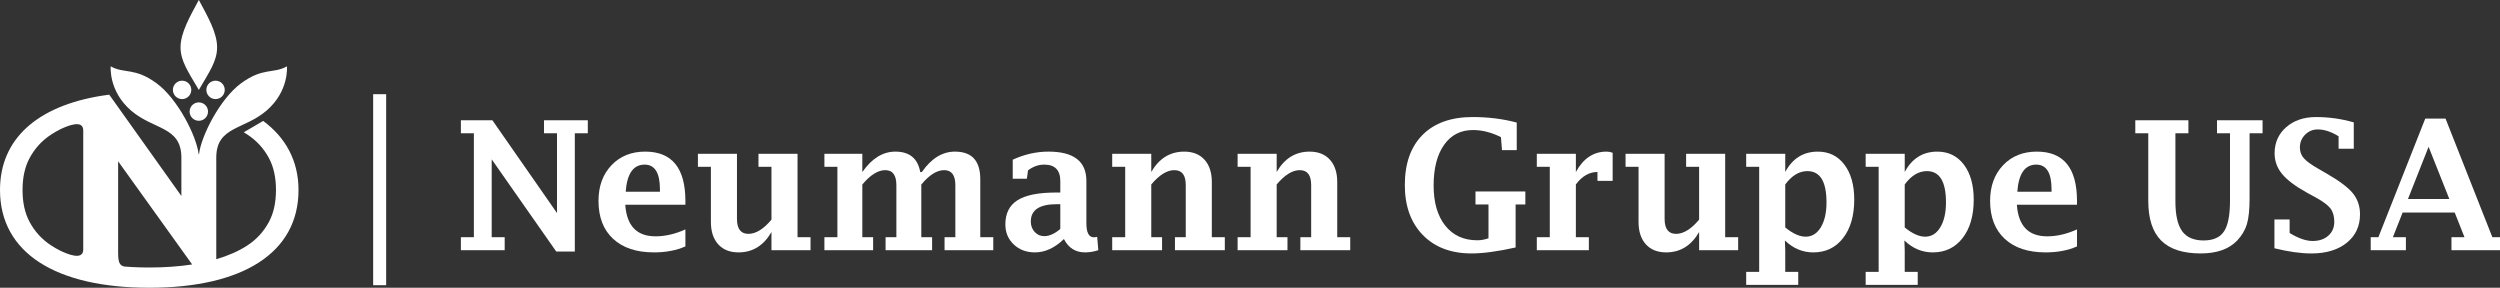
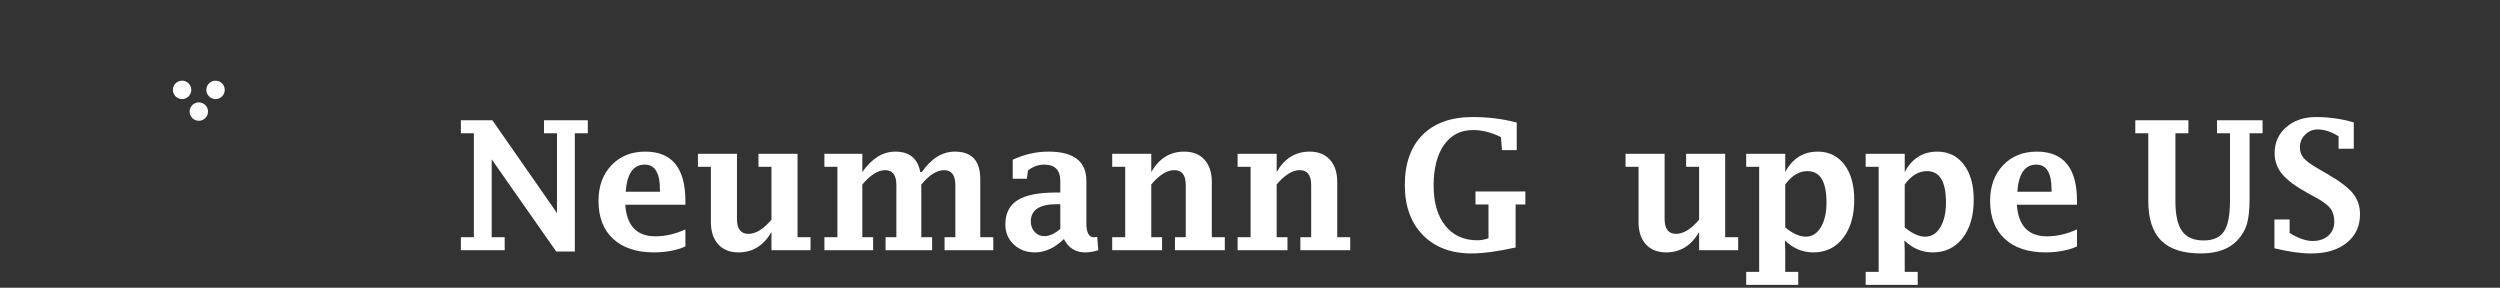
<svg xmlns="http://www.w3.org/2000/svg" id="Layer_1" version="1.1" viewBox="0 0 472.854 54.425">
  <rect x="0" y="0" width="472.854" height="54.425" fill="#333333" stroke="none" />
  <defs>
    <style>
      .st0 {
        fill: #fff;
      }
    </style>
  </defs>
-   <rect class="st0" x="70.58" y="17.815" width="2.458" height="36.131" />
  <g>
    <path class="st0" d="M105.206,47.571l-12.207-17.437v14.73h2.457v2.457h-8.284v-2.457h2.457v-19.657h-2.457v-2.457h5.96l12.219,17.548v-15.091h-2.457v-2.457h8.284v2.457h-2.457v22.363h-3.515Z" />
    <path class="st0" d="M129.636,46.608c-1.705.752-3.686,1.129-5.943,1.129-3.31,0-5.885-.855-7.728-2.565s-2.764-4.103-2.764-7.18c0-2.767.816-5.011,2.449-6.732,1.632-1.721,3.76-2.582,6.383-2.582,2.534,0,4.435.778,5.703,2.333,1.267,1.556,1.901,3.888,1.901,6.998v.714h-11.372c.133,1.986.675,3.479,1.627,4.479.952.998,2.318,1.498,4.101,1.498,1.848,0,3.729-.438,5.645-1.312v3.221ZM118.347,36.265h6.475v-.432c0-1.571-.242-2.748-.724-3.528s-1.207-1.17-2.172-1.17c-1.065,0-1.897.426-2.497,1.279s-.96,2.136-1.082,3.852Z" />
    <path class="st0" d="M145.916,47.322v-3.437c-.741,1.284-1.63,2.247-2.669,2.889-1.039.642-2.227.963-3.564.963-1.636,0-2.915-.509-3.838-1.527s-1.384-2.424-1.384-4.217v-10.442h-2.457v-2.458h7.388v12.322c0,.939.182,1.645.545,2.114s.903.705,1.619.705c.705,0,1.42-.226,2.147-.677.727-.451,1.464-1.122,2.213-2.013v-9.994h-2.457v-2.458h7.388v15.772h2.457v2.457h-7.388Z" />
    <path class="st0" d="M163.099,32.547c.896-1.29,1.865-2.257,2.905-2.902,1.04-.645,2.158-.967,3.354-.967,1.328,0,2.385.322,3.171.967.786.645,1.295,1.612,1.527,2.902h.298c.895-1.29,1.865-2.257,2.909-2.902,1.044-.645,2.164-.967,3.357-.967,1.603,0,2.801.435,3.597,1.303.796.869,1.194,2.178,1.194,3.927v10.957h2.457v2.457h-9.214v-2.457h2.042v-9.832c0-.95-.177-1.663-.53-2.139-.354-.476-.883-.713-1.59-.713-.685,0-1.388.227-2.111.681s-1.46,1.135-2.21,2.042v9.961h2.042v2.457h-8.799v-2.457h2.042v-9.832c0-.95-.174-1.663-.523-2.139s-.877-.713-1.585-.713c-.687,0-1.392.227-2.117.681-.725.454-1.464,1.135-2.216,2.042v9.961h2.042v2.457h-9.214v-2.457h2.457v-13.314h-2.457v-2.458h7.172v3.454Z" />
    <path class="st0" d="M201.229,45.214c-.873.841-1.766,1.472-2.677,1.893-.912.42-1.843.631-2.793.631-1.625,0-2.965-.501-4.02-1.503-1.055-1.001-1.583-2.266-1.583-3.793,0-2.081.768-3.605,2.304-4.574,1.536-.968,3.956-1.452,7.26-1.452h.829v-2.158c0-2.081-1.013-3.122-3.038-3.122-1.101,0-2.125.366-3.071,1.096l-.216,1.577h-2.673v-3.603c2.213-1.018,4.466-1.527,6.757-1.527,4.781,0,7.172,1.843,7.172,5.529v8.002c0,1.782.47,2.673,1.411,2.673.177,0,.387-.027.631-.083l.216,2.523c-.854.276-1.692.415-2.513.415-1.798,0-3.129-.841-3.995-2.523ZM200.548,43.304v-4.682h-.662c-1.633,0-2.861.271-3.683.813-.822.542-1.233,1.361-1.233,2.457,0,.786.243,1.444.728,1.976.486.531,1.093.797,1.821.797.474,0,.965-.113,1.473-.341.507-.227,1.026-.566,1.556-1.021Z" />
    <path class="st0" d="M217.751,32.53c.74-1.284,1.63-2.247,2.669-2.889,1.039-.642,2.227-.963,3.564-.963,1.636,0,2.915.509,3.838,1.527.923,1.019,1.384,2.424,1.384,4.217v10.442h2.457v2.457h-9.43v-2.457h2.042v-9.865c0-.939-.179-1.644-.537-2.114-.358-.47-.9-.704-1.627-.704-.693,0-1.404.226-2.13.677-.727.45-1.47,1.127-2.23,2.029v9.978h2.042v2.457h-9.43v-2.457h2.457v-13.314h-2.457v-2.458h7.388v3.437Z" />
    <path class="st0" d="M241.471,32.53c.74-1.284,1.63-2.247,2.669-2.889,1.039-.642,2.227-.963,3.564-.963,1.636,0,2.915.509,3.838,1.527.923,1.019,1.384,2.424,1.384,4.217v10.442h2.457v2.457h-9.43v-2.457h2.042v-9.865c0-.939-.179-1.644-.537-2.114-.358-.47-.9-.704-1.627-.704-.693,0-1.404.226-2.13.677-.727.45-1.47,1.127-2.23,2.029v9.978h2.042v2.457h-9.43v-2.457h2.457v-13.314h-2.457v-2.458h7.388v3.437Z" />
    <path class="st0" d="M286.663,46.807c-3.376.752-6.154,1.129-8.334,1.129-3.874,0-6.945-1.162-9.214-3.486-2.269-2.324-3.403-5.473-3.403-9.446,0-4.084,1.121-7.25,3.362-9.497,2.241-2.247,5.404-3.37,9.488-3.37,1.45,0,2.866.086,4.25.257,1.383.172,2.739.435,4.067.789v5.213h-2.789l-.199-2.457c-.906-.454-1.799-.791-2.678-1.013-.879-.221-1.749-.332-2.611-.332-2.321,0-4.142.933-5.463,2.797-1.321,1.865-1.981,4.436-1.981,7.712,0,3.21.734,5.735,2.205,7.578,1.47,1.843,3.486,2.765,6.05,2.765.707,0,1.415-.127,2.122-.382v-6.392h-2.457v-2.457h9.43v2.457h-1.843v8.135Z" />
-     <path class="st0" d="M298.062,34.887v9.978h2.457v2.457h-9.845v-2.457h2.457v-13.314h-2.457v-2.458h7.388v3.437c1.402-2.568,3.334-3.852,5.797-3.852.397,0,.784.072,1.159.216v5.313h-2.872v-1.677c-1.554,0-2.916.786-4.084,2.357Z" />
    <path class="st0" d="M321.374,47.322v-3.437c-.74,1.284-1.631,2.247-2.67,2.889-1.039.642-2.227.963-3.564.963-1.635,0-2.914-.509-3.838-1.527-.922-1.019-1.383-2.424-1.383-4.217v-10.442h-2.458v-2.458h7.387v12.322c0,.939.182,1.645.545,2.114s.904.705,1.619.705c.705,0,1.42-.226,2.146-.677.729-.451,1.465-1.122,2.215-2.013v-9.994h-2.458v-2.458h7.387v15.772h2.457v2.457h-7.387Z" />
    <path class="st0" d="M337.664,47.322v4.101h2.457v2.457h-9.845v-2.457h2.457v-19.872h-2.457v-2.458h7.388v3.437c.686-1.284,1.542-2.247,2.57-2.889,1.027-.642,2.227-.963,3.598-.963,2.101,0,3.771.819,5.016,2.457,1.243,1.638,1.865,3.846,1.865,6.625,0,3.032-.702,5.453-2.105,7.263-1.404,1.81-3.283,2.715-5.638,2.715-1.006,0-1.957-.188-2.853-.564s-1.735-.94-2.52-1.693l.066,1.843ZM337.664,43.022c.705.575,1.38,1.01,2.025,1.303.645.294,1.259.44,1.843.44,1.19,0,2.144-.592,2.86-1.776.716-1.185,1.074-2.75,1.074-4.698,0-1.981-.301-3.464-.901-4.449s-1.507-1.478-2.719-1.478c-.771,0-1.508.21-2.207.631-.7.421-1.358,1.052-1.976,1.893v8.135Z" />
    <path class="st0" d="M360.263,47.322v4.101h2.457v2.457h-9.845v-2.457h2.457v-19.872h-2.457v-2.458h7.388v3.437c.686-1.284,1.542-2.247,2.57-2.889,1.027-.642,2.227-.963,3.598-.963,2.101,0,3.771.819,5.016,2.457,1.243,1.638,1.865,3.846,1.865,6.625,0,3.032-.702,5.453-2.105,7.263-1.404,1.81-3.283,2.715-5.638,2.715-1.006,0-1.957-.188-2.853-.564s-1.735-.94-2.52-1.693l.066,1.843ZM360.263,43.022c.705.575,1.38,1.01,2.025,1.303.645.294,1.259.44,1.843.44,1.19,0,2.144-.592,2.86-1.776.716-1.185,1.074-2.75,1.074-4.698,0-1.981-.301-3.464-.901-4.449s-1.507-1.478-2.719-1.478c-.771,0-1.508.21-2.207.631-.7.421-1.358,1.052-1.976,1.893v8.135Z" />
    <path class="st0" d="M392.848,46.608c-1.704.752-3.686,1.129-5.943,1.129-3.31,0-5.886-.855-7.728-2.565-1.844-1.71-2.765-4.103-2.765-7.18,0-2.767.816-5.011,2.448-6.732,1.633-1.721,3.761-2.582,6.384-2.582,2.534,0,4.436.778,5.702,2.333,1.268,1.556,1.901,3.888,1.901,6.998v.714h-11.372c.133,1.986.675,3.479,1.627,4.479.952.998,2.318,1.498,4.101,1.498,1.849,0,3.729-.438,5.645-1.312v3.221ZM381.559,36.265h6.475v-.432c0-1.571-.241-2.748-.724-3.528-.483-.78-1.207-1.17-2.173-1.17-1.064,0-1.896.426-2.496,1.279s-.96,2.136-1.082,3.852Z" />
    <path class="st0" d="M406.331,25.208h-2.457v-2.457h10.044v2.457h-2.457v12.867c0,2.59.423,4.472,1.268,5.645.846,1.173,2.202,1.76,4.069,1.76,1.812,0,3.097-.57,3.854-1.71s1.136-3.065,1.136-5.777v-12.784h-2.457v-2.457h8.616v2.457h-2.457v12.335c0,2.114-.169,3.732-.507,4.855-.337,1.124-.954,2.161-1.851,3.113-1.561,1.616-3.857,2.424-6.89,2.424-3.364,0-5.857-.813-7.479-2.44-1.622-1.627-2.433-4.128-2.433-7.504v-12.784Z" />
    <path class="st0" d="M430.19,46.957v-5.445h2.872v2.557c.819.498,1.591.874,2.315,1.129.726.255,1.403.382,2.034.382,1.229,0,2.219-.335,2.972-1.005.753-.669,1.129-1.546,1.129-2.631,0-1.029-.238-1.865-.714-2.507-.487-.631-1.411-1.322-2.772-2.075l-1.644-.896c-2.225-1.229-3.808-2.418-4.748-3.569-.94-1.14-1.411-2.441-1.411-3.902,0-2.014.73-3.661,2.191-4.939s3.343-1.917,5.645-1.917c1.206,0,2.404.083,3.594.249,1.19.166,2.372.421,3.545.764v4.98h-2.872v-2.357c-.697-.432-1.372-.755-2.025-.971s-1.289-.324-1.909-.324c-.94,0-1.74.332-2.398.996-.659.664-.988,1.472-.988,2.424,0,.775.238,1.439.714,1.992.476.564,1.372,1.223,2.689,1.976l1.66.963c2.391,1.372,4.04,2.612,4.947,3.719.907,1.118,1.361,2.446,1.361,3.984,0,2.247-.836,4.042-2.507,5.387s-3.896,2.018-6.674,2.018c-1.029,0-2.128-.083-3.295-.249-1.168-.166-2.405-.409-3.711-.73Z" />
-     <path class="st0" d="M454.435,40.2l-1.843,4.665h2.465v2.457h-6.657v-2.457h1.452l8.863-22.429h3.838l8.854,22.429h1.447v2.457h-9.181v-2.457h2.466l-1.853-4.665h-9.852ZM455.446,37.643h7.826l-3.924-9.878-3.902,9.878Z" />
  </g>
  <g>
    <circle class="st0" cx="34.441" cy="17" r="1.74" transform="translate(17.294 51.369) rotate(-89.755)" />
    <circle class="st0" cx="40.77" cy="17" r="1.74" transform="translate(23.572 57.687) rotate(-89.722)" />
    <circle class="st0" cx="37.605" cy="21.105" r="1.74" />
-     <path class="st0" d="M37.612,0s-.004.004-.007.006c-.002-.002-.004-.004-.007-.006-1.675,3.126-3.45,6.204-3.45,8.935,0,2.627,1.456,4.635,3.45,8.065.002-.002.004-.004.007-.006.002.002.004.004.007.006,1.995-3.43,3.451-5.438,3.451-8.065,0-2.731-1.775-5.809-3.451-8.935Z" />
-     <path class="st0" d="M49.781,22.871l-3.68,2.151c.22.129.435.262.643.397,1.876,1.221,3.156,2.709,4.091,4.422.953,1.745,1.363,3.795,1.363,6.095s-.41,4.35-1.363,6.095c-.935,1.713-2.215,3.2-4.091,4.422-1.621,1.055-3.582,1.916-5.84,2.575v-19.218c.001-.023.002-.047.003-.072.05-5.86,5.261-5.148,9.53-8.836,4.27-3.689,3.838-8.354,3.838-8.354-2.59,1.461-4.523.143-8.71,3.229-3.945,2.908-7.521,9.938-7.921,13.371h-.075c-.4-3.434-3.976-10.463-7.921-13.371-4.186-3.086-6.12-1.768-8.71-3.229,0,0-.432,4.665,3.838,8.354,4.27,3.689,9.48,2.977,9.53,8.836v7.331l-11.1-15.586-2.548-3.578c-.511.066-1.015.139-1.509.219C7.114,20.079,0,26.219,0,35.936c0,11.948,10.643,18.489,28.231,18.489s28.231-6.541,28.231-18.489c0-5.568-2.483-9.961-6.681-13.065ZM15.745,47.194c0,2.213-3.193.763-4.299.246-.612-.308-1.189-.637-1.728-.987-1.876-1.221-3.156-2.709-4.091-4.422-.953-1.745-1.363-3.795-1.363-6.095s.41-4.35,1.363-6.095c.935-1.713,2.215-3.2,4.091-4.422.559-.364,1.16-.704,1.798-1.022,1.165-.541,4.229-1.89,4.229.279v22.518ZM28.231,50.597c-1.116,0-2.201-.029-3.254-.086-.036-.004-1.025-.063-1.461-.098-.874-.191-1.167-.771-1.167-2.479l-.007.002v-17.428l11.965,16.672,2.038,2.84c-2.472.381-5.188.576-8.114.576Z" />
  </g>
</svg>